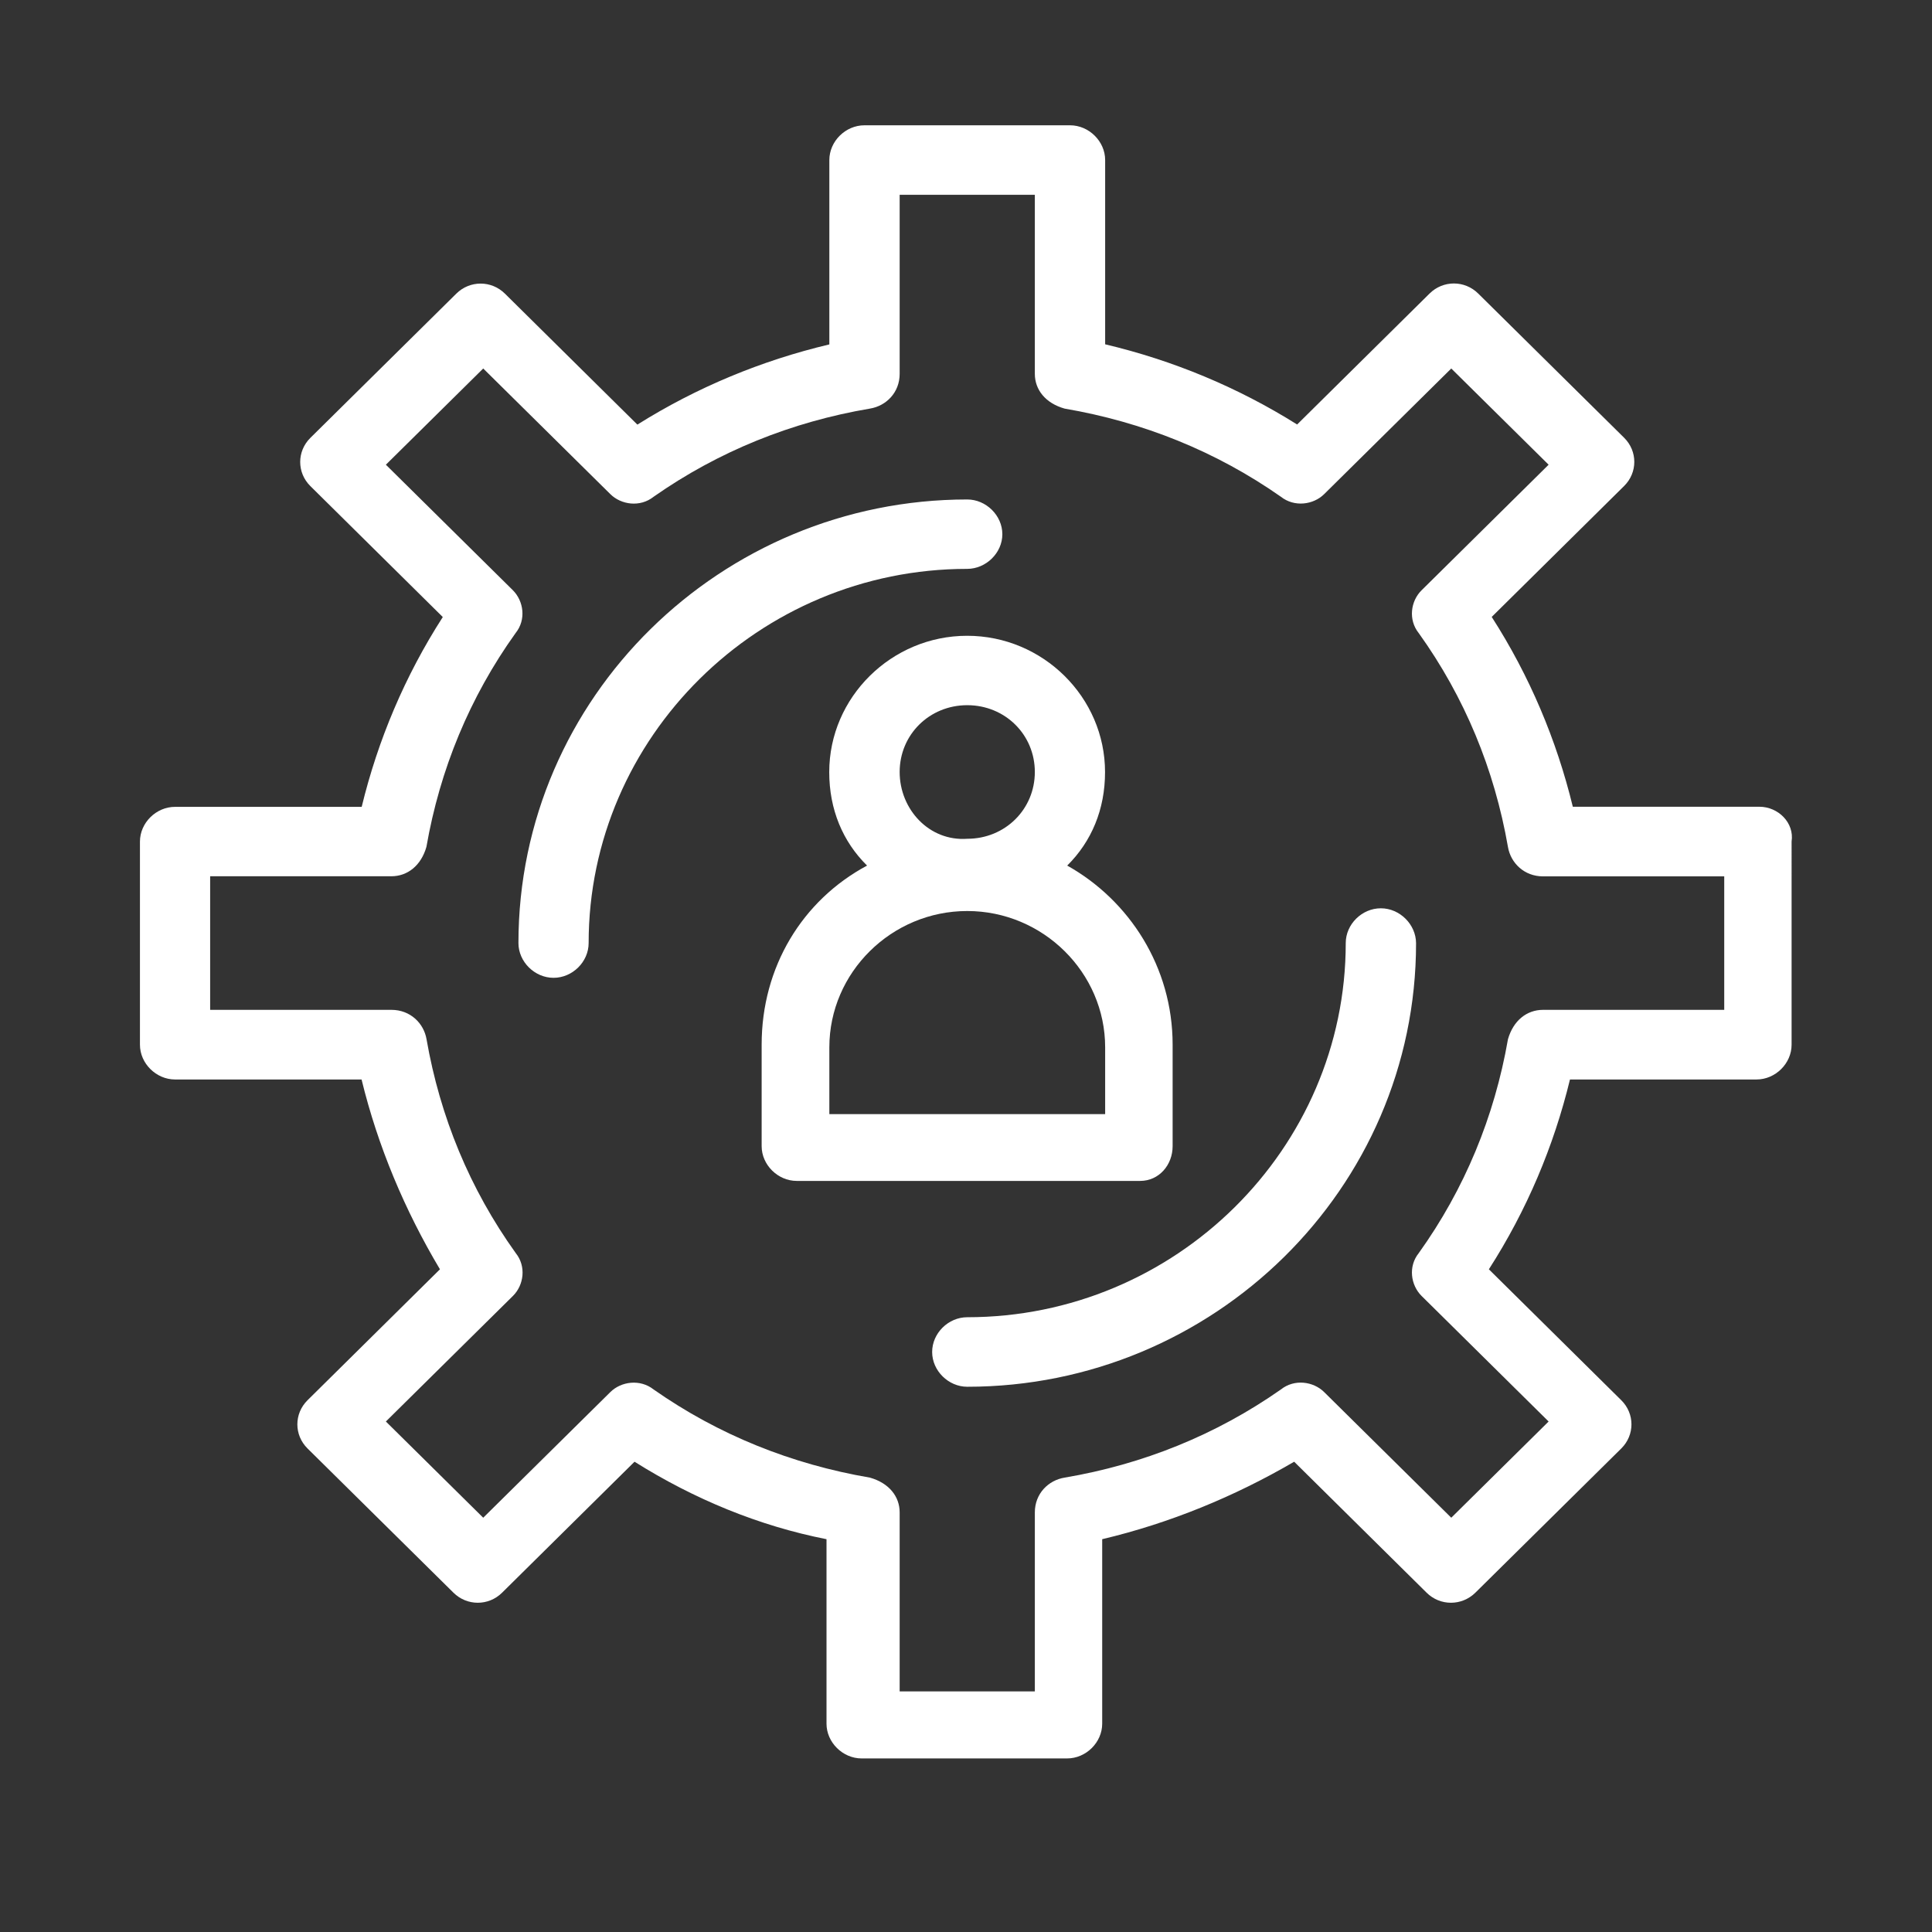
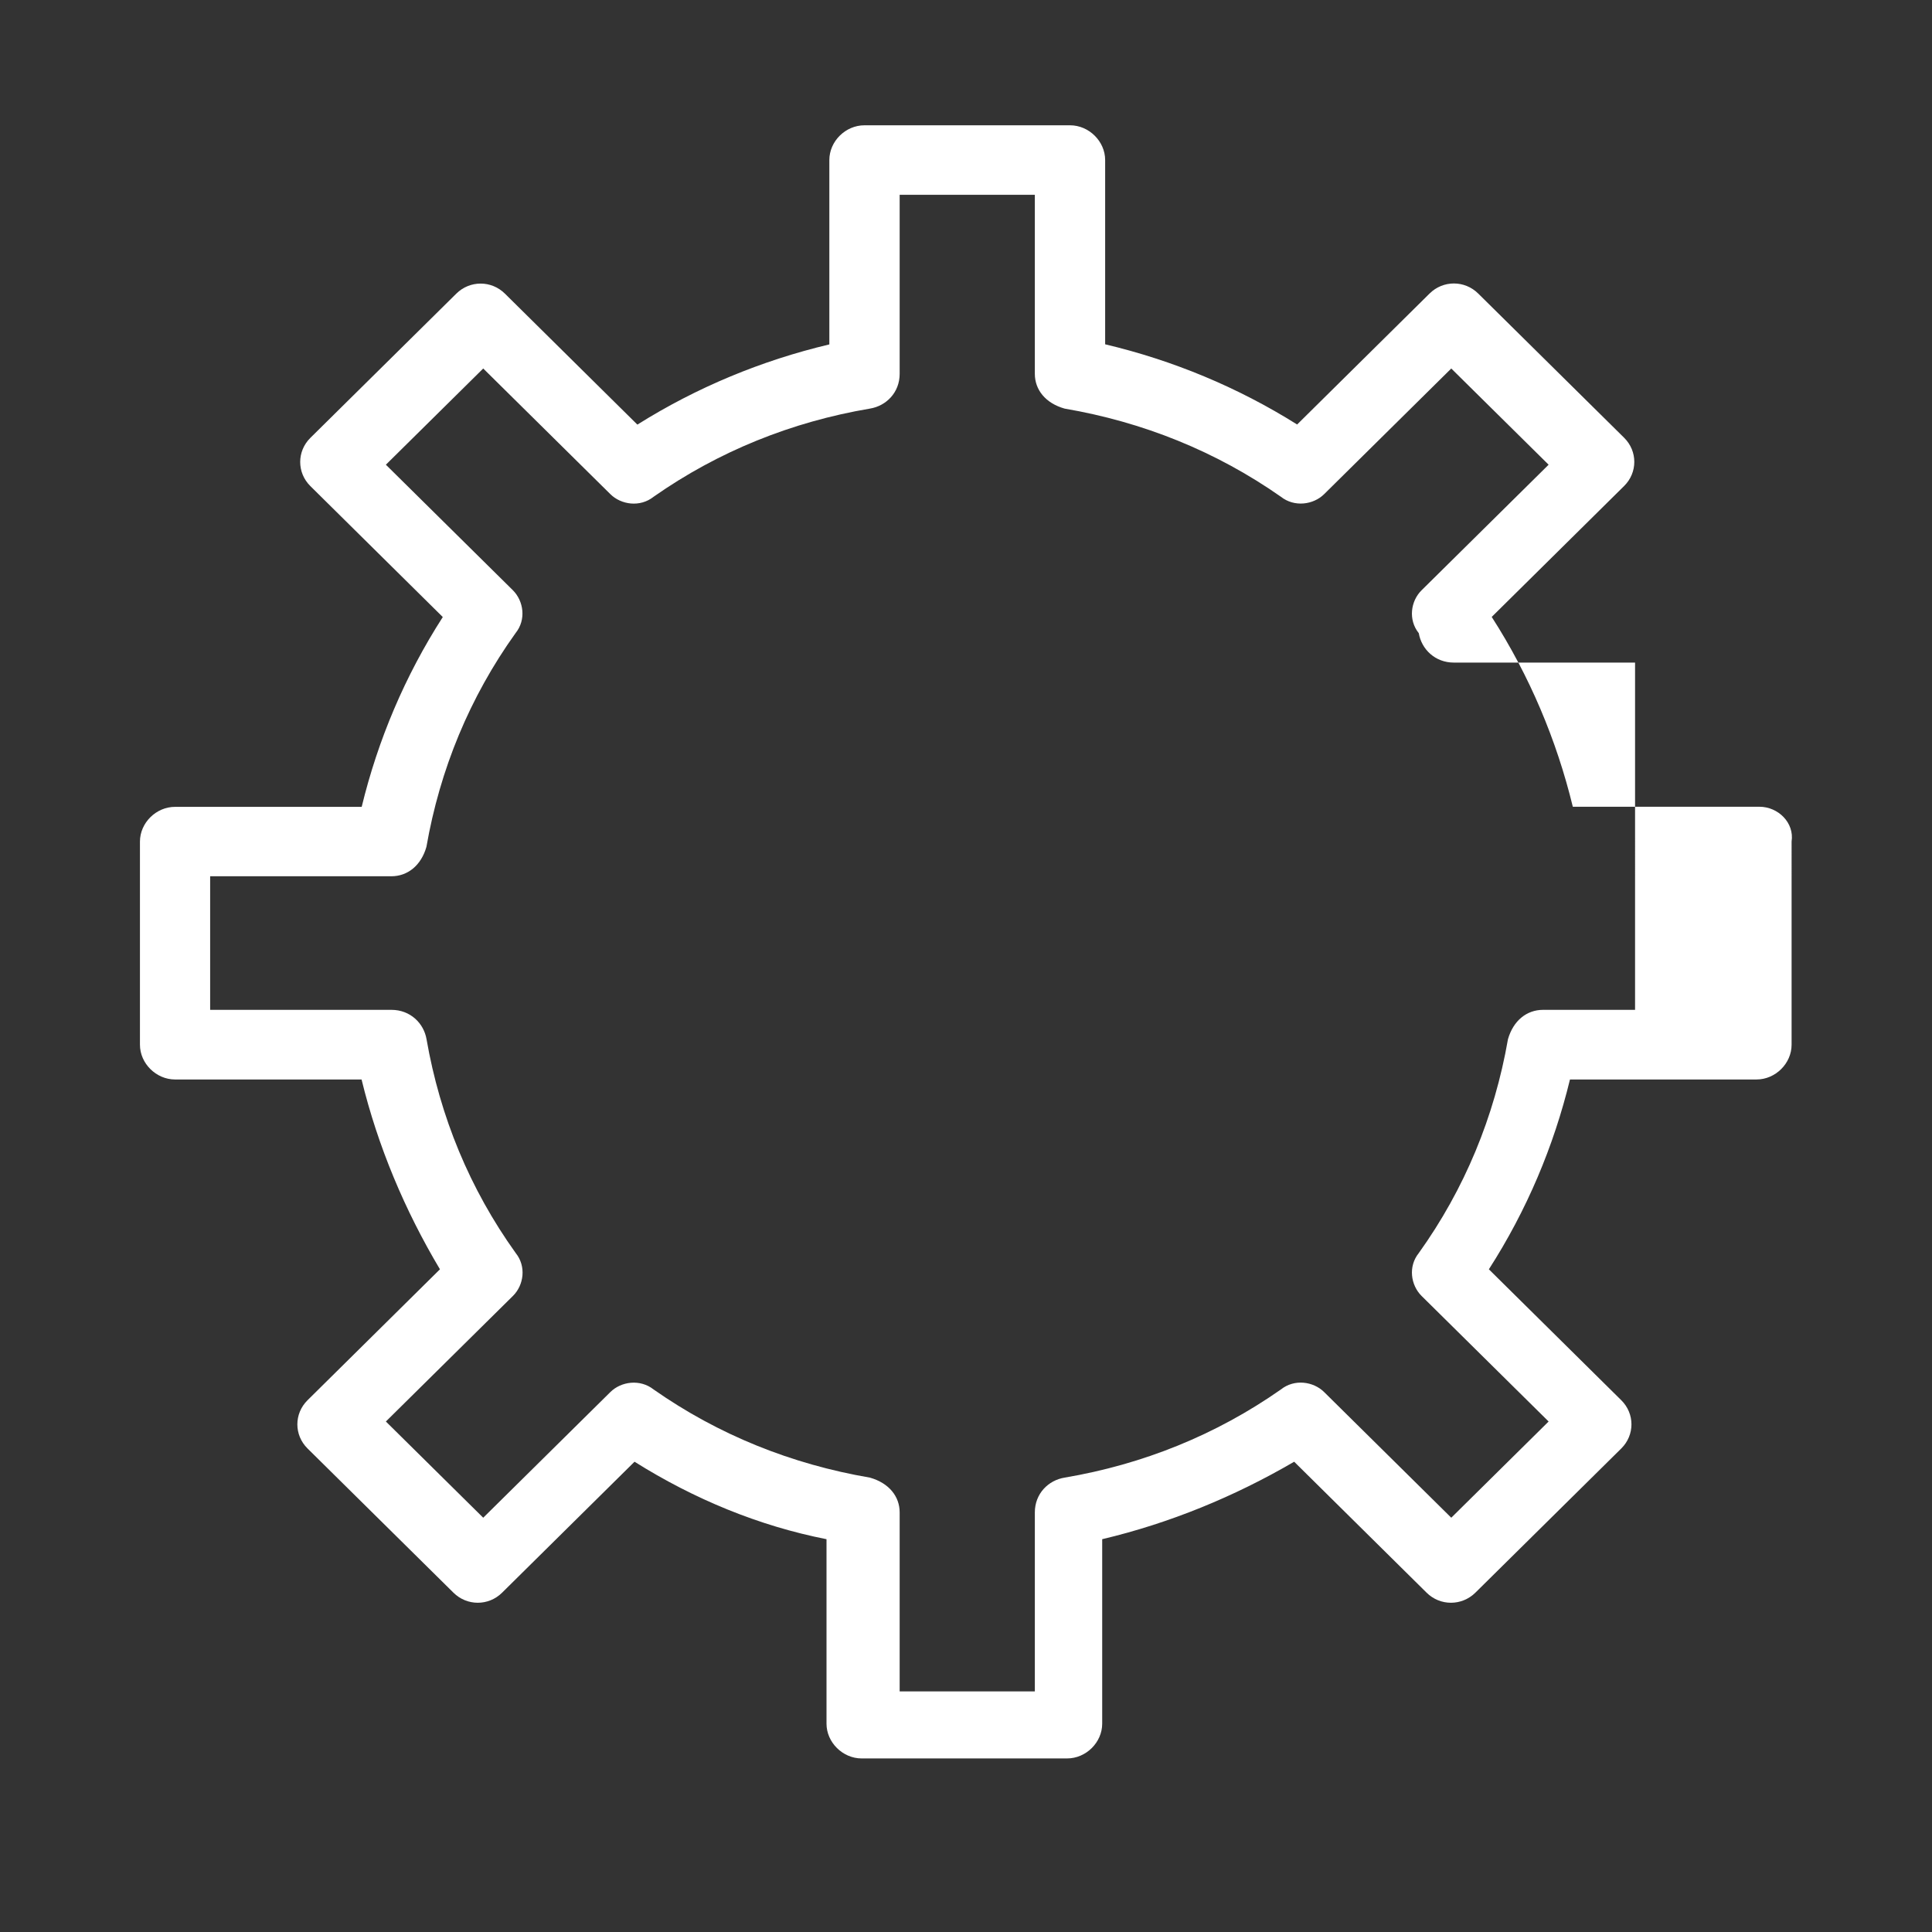
<svg xmlns="http://www.w3.org/2000/svg" version="1.1" id="Layer_1" x="0px" y="0px" viewBox="0 0 170.08 170.08" style="enable-background:new 0 0 170.08 170.08;" xml:space="preserve">
  <rect x="0" y="0" width="170.08" height="170.08" fill="#333333" stroke="none" />
  <style type="text/css">
	.st0{fill:#FFFFFF;}
</style>
  <g>
    <g id="_x31_924_x2C__Development_x2C__Gear_x2C__Person_x2C__Production_x2C__Productivity">
      <g>
-         <path class="st0" d="M121.56,79.96c-1.67,0-3.09,1.41-3.09,3.06c0,18.12-14.99,32.94-33.32,32.94c-1.67,0-3.09,1.41-3.09,3.06     c0,1.65,1.43,3.06,3.09,3.06c21.66,0,39.51-17.41,39.51-39.05C124.65,81.38,123.23,79.96,121.56,79.96z" />
-         <path class="st0" d="M88.24,47.03c0-1.65-1.43-3.06-3.09-3.06c-21.66,0-39.51,17.41-39.51,39.05c0,1.65,1.43,3.06,3.09,3.06     c1.67,0,3.09-1.41,3.09-3.06c0-18.12,14.99-32.94,33.32-32.94C86.81,50.08,88.24,48.67,88.24,47.03z" />
-         <path class="st0" d="M154.88,71.02h-16.42c-1.43-5.88-3.81-11.53-7.14-16.71l11.66-11.53c1.19-1.18,1.19-3.06,0-4.24l-12.85-12.7     c-1.19-1.18-3.09-1.18-4.28,0l-11.66,11.53c-5.24-3.29-10.95-5.65-16.9-7.06V14.09c0-1.65-1.43-3.06-3.09-3.06H76.1     c-1.67,0-3.09,1.41-3.09,3.06v16.23c-5.95,1.41-11.66,3.77-16.9,7.06L44.45,25.85c-1.19-1.18-3.09-1.18-4.28,0l-12.85,12.7     c-1.19,1.18-1.19,3.06,0,4.24l11.66,11.53c-3.33,5.18-5.71,10.82-7.14,16.71H15.41c-1.67,0-3.09,1.41-3.09,3.06v17.88     c0,1.65,1.43,3.06,3.09,3.06h16.42c1.43,5.88,3.81,11.53,6.9,16.71l-11.66,11.53c-1.19,1.18-1.19,3.06,0,4.24l12.85,12.7     c1.19,1.18,3.09,1.18,4.28,0l11.66-11.53c5.24,3.29,10.95,5.65,16.9,6.82v16.24c0,1.65,1.43,3.06,3.09,3.06h18.09     c1.67,0,3.09-1.41,3.09-3.06v-16.24c5.95-1.41,11.66-3.76,16.9-6.82l11.66,11.53c1.19,1.18,3.09,1.18,4.29,0l12.85-12.7     c1.19-1.18,1.19-3.06,0-4.24l-11.66-11.53c3.33-5.18,5.71-10.82,7.14-16.71h16.42c1.67,0,3.09-1.41,3.09-3.06V74.08     C157.97,72.44,156.55,71.02,154.88,71.02z M151.79,88.9h-15.95c-1.43,0-2.62,0.94-3.09,2.59c-1.19,6.82-3.81,13.18-7.85,18.82     c-0.95,1.18-0.71,2.82,0.24,3.77l11.19,11.06l-8.57,8.47l-11.19-11.06c-0.95-0.94-2.62-1.18-3.81-0.23     c-5.71,4-12.14,6.59-19.04,7.76c-1.43,0.23-2.62,1.41-2.62,3.06v15.76H79.2v-15.76c0-1.41-0.95-2.59-2.62-3.06     c-6.9-1.18-13.33-3.76-19.04-7.76c-1.19-0.94-2.86-0.71-3.81,0.23l-11.19,11.06l-8.57-8.47l11.19-11.06     c0.95-0.94,1.19-2.59,0.24-3.77c-4.05-5.65-6.66-12-7.85-18.82c-0.24-1.41-1.43-2.59-3.09-2.59H18.5V77.14h15.95     c1.43,0,2.62-0.94,3.09-2.59c1.19-6.82,3.81-13.18,7.85-18.82c0.95-1.18,0.71-2.82-0.24-3.77L33.97,40.91l8.57-8.47L53.73,43.5     c0.95,0.94,2.62,1.18,3.81,0.23c5.71-4,12.14-6.59,19.04-7.76c1.43-0.23,2.62-1.41,2.62-3.06V17.15h11.9v15.76     c0,1.41,0.95,2.59,2.62,3.06c6.9,1.18,13.33,3.76,19.04,7.76c1.19,0.94,2.86,0.71,3.81-0.23l11.19-11.06l8.57,8.47l-11.19,11.06     c-0.95,0.94-1.19,2.59-0.24,3.77c4.05,5.65,6.66,12,7.85,18.82c0.24,1.41,1.43,2.59,3.09,2.59h15.95V88.9L151.79,88.9z" />
-         <path class="st0" d="M103.23,100.9v-8.94c0-6.82-3.81-12.7-9.28-15.76c2.14-2.12,3.33-4.94,3.33-8.23c0-6.59-5.47-12-12.14-12     c-6.66,0-12.14,5.41-12.14,12c0,3.29,1.19,6.12,3.33,8.23c-5.71,3.06-9.28,8.94-9.28,15.76v8.94c0,1.65,1.43,3.06,3.09,3.06     h30.23C102.04,103.96,103.23,102.55,103.23,100.9z M79.2,67.96c0-3.29,2.62-5.88,5.95-5.88c3.33,0,5.95,2.59,5.95,5.88     c0,3.29-2.62,5.88-5.95,5.88C81.81,74.08,79.2,71.26,79.2,67.96z M97.28,98.08H73.01V92.2c0-6.59,5.47-12,12.14-12     c6.66,0,12.14,5.41,12.14,12V98.08L97.28,98.08z" />
+         <path class="st0" d="M154.88,71.02h-16.42c-1.43-5.88-3.81-11.53-7.14-16.71l11.66-11.53c1.19-1.18,1.19-3.06,0-4.24l-12.85-12.7     c-1.19-1.18-3.09-1.18-4.28,0l-11.66,11.53c-5.24-3.29-10.95-5.65-16.9-7.06V14.09c0-1.65-1.43-3.06-3.09-3.06H76.1     c-1.67,0-3.09,1.41-3.09,3.06v16.23c-5.95,1.41-11.66,3.77-16.9,7.06L44.45,25.85c-1.19-1.18-3.09-1.18-4.28,0l-12.85,12.7     c-1.19,1.18-1.19,3.06,0,4.24l11.66,11.53c-3.33,5.18-5.71,10.82-7.14,16.71H15.41c-1.67,0-3.09,1.41-3.09,3.06v17.88     c0,1.65,1.43,3.06,3.09,3.06h16.42c1.43,5.88,3.81,11.53,6.9,16.71l-11.66,11.53c-1.19,1.18-1.19,3.06,0,4.24l12.85,12.7     c1.19,1.18,3.09,1.18,4.28,0l11.66-11.53c5.24,3.29,10.95,5.65,16.9,6.82v16.24c0,1.65,1.43,3.06,3.09,3.06h18.09     c1.67,0,3.09-1.41,3.09-3.06v-16.24c5.95-1.41,11.66-3.76,16.9-6.82l11.66,11.53c1.19,1.18,3.09,1.18,4.29,0l12.85-12.7     c1.19-1.18,1.19-3.06,0-4.24l-11.66-11.53c3.33-5.18,5.71-10.82,7.14-16.71h16.42c1.67,0,3.09-1.41,3.09-3.06V74.08     C157.97,72.44,156.55,71.02,154.88,71.02z M151.79,88.9h-15.95c-1.43,0-2.62,0.94-3.09,2.59c-1.19,6.82-3.81,13.18-7.85,18.82     c-0.95,1.18-0.71,2.82,0.24,3.77l11.19,11.06l-8.57,8.47l-11.19-11.06c-0.95-0.94-2.62-1.18-3.81-0.23     c-5.71,4-12.14,6.59-19.04,7.76c-1.43,0.23-2.62,1.41-2.62,3.06v15.76H79.2v-15.76c0-1.41-0.95-2.59-2.62-3.06     c-6.9-1.18-13.33-3.76-19.04-7.76c-1.19-0.94-2.86-0.71-3.81,0.23l-11.19,11.06l-8.57-8.47l11.19-11.06     c0.95-0.94,1.19-2.59,0.24-3.77c-4.05-5.65-6.66-12-7.85-18.82c-0.24-1.41-1.43-2.59-3.09-2.59H18.5V77.14h15.95     c1.43,0,2.62-0.94,3.09-2.59c1.19-6.82,3.81-13.18,7.85-18.82c0.95-1.18,0.71-2.82-0.24-3.77L33.97,40.91l8.57-8.47L53.73,43.5     c0.95,0.94,2.62,1.18,3.81,0.23c5.71-4,12.14-6.59,19.04-7.76c1.43-0.23,2.62-1.41,2.62-3.06V17.15h11.9v15.76     c0,1.41,0.95,2.59,2.62,3.06c6.9,1.18,13.33,3.76,19.04,7.76c1.19,0.94,2.86,0.71,3.81-0.23l11.19-11.06l8.57,8.47l-11.19,11.06     c-0.95,0.94-1.19,2.59-0.24,3.77c0.24,1.41,1.43,2.59,3.09,2.59h15.95V88.9L151.79,88.9z" />
      </g>
    </g>
    <g id="Layer_1_00000026877119239064772240000003574422388642644114_">
	</g>
  </g>
</svg>